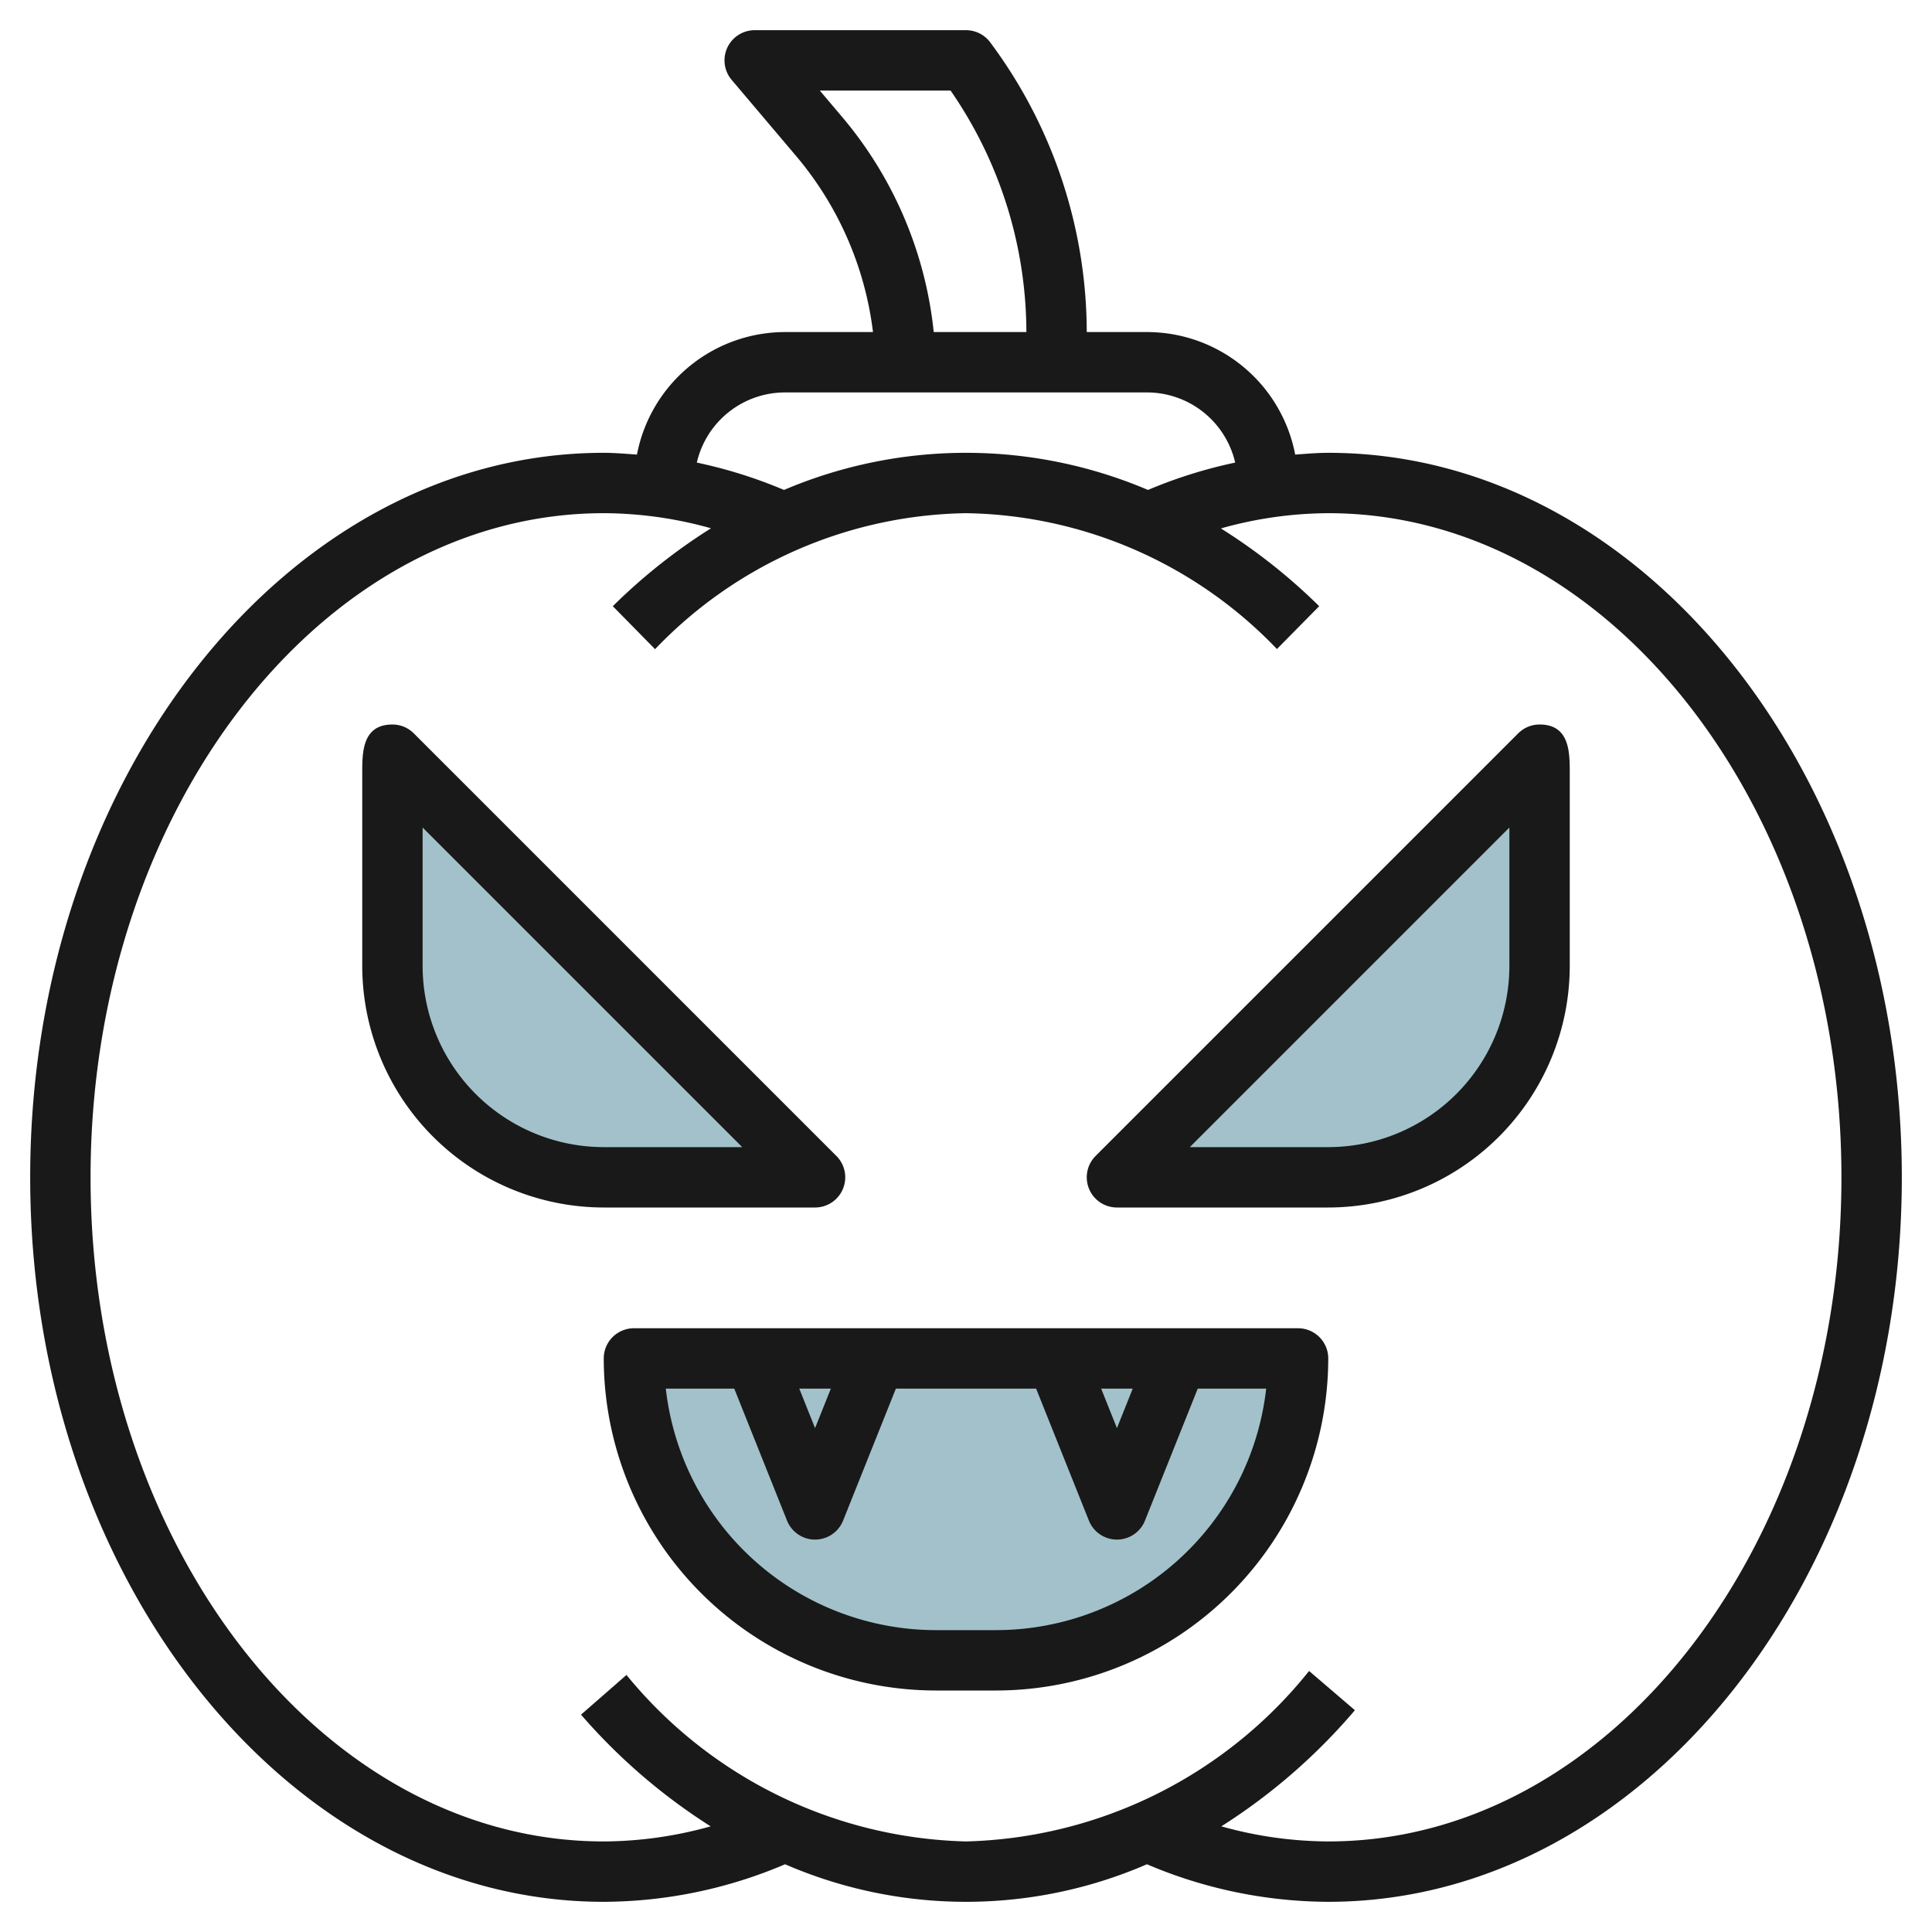
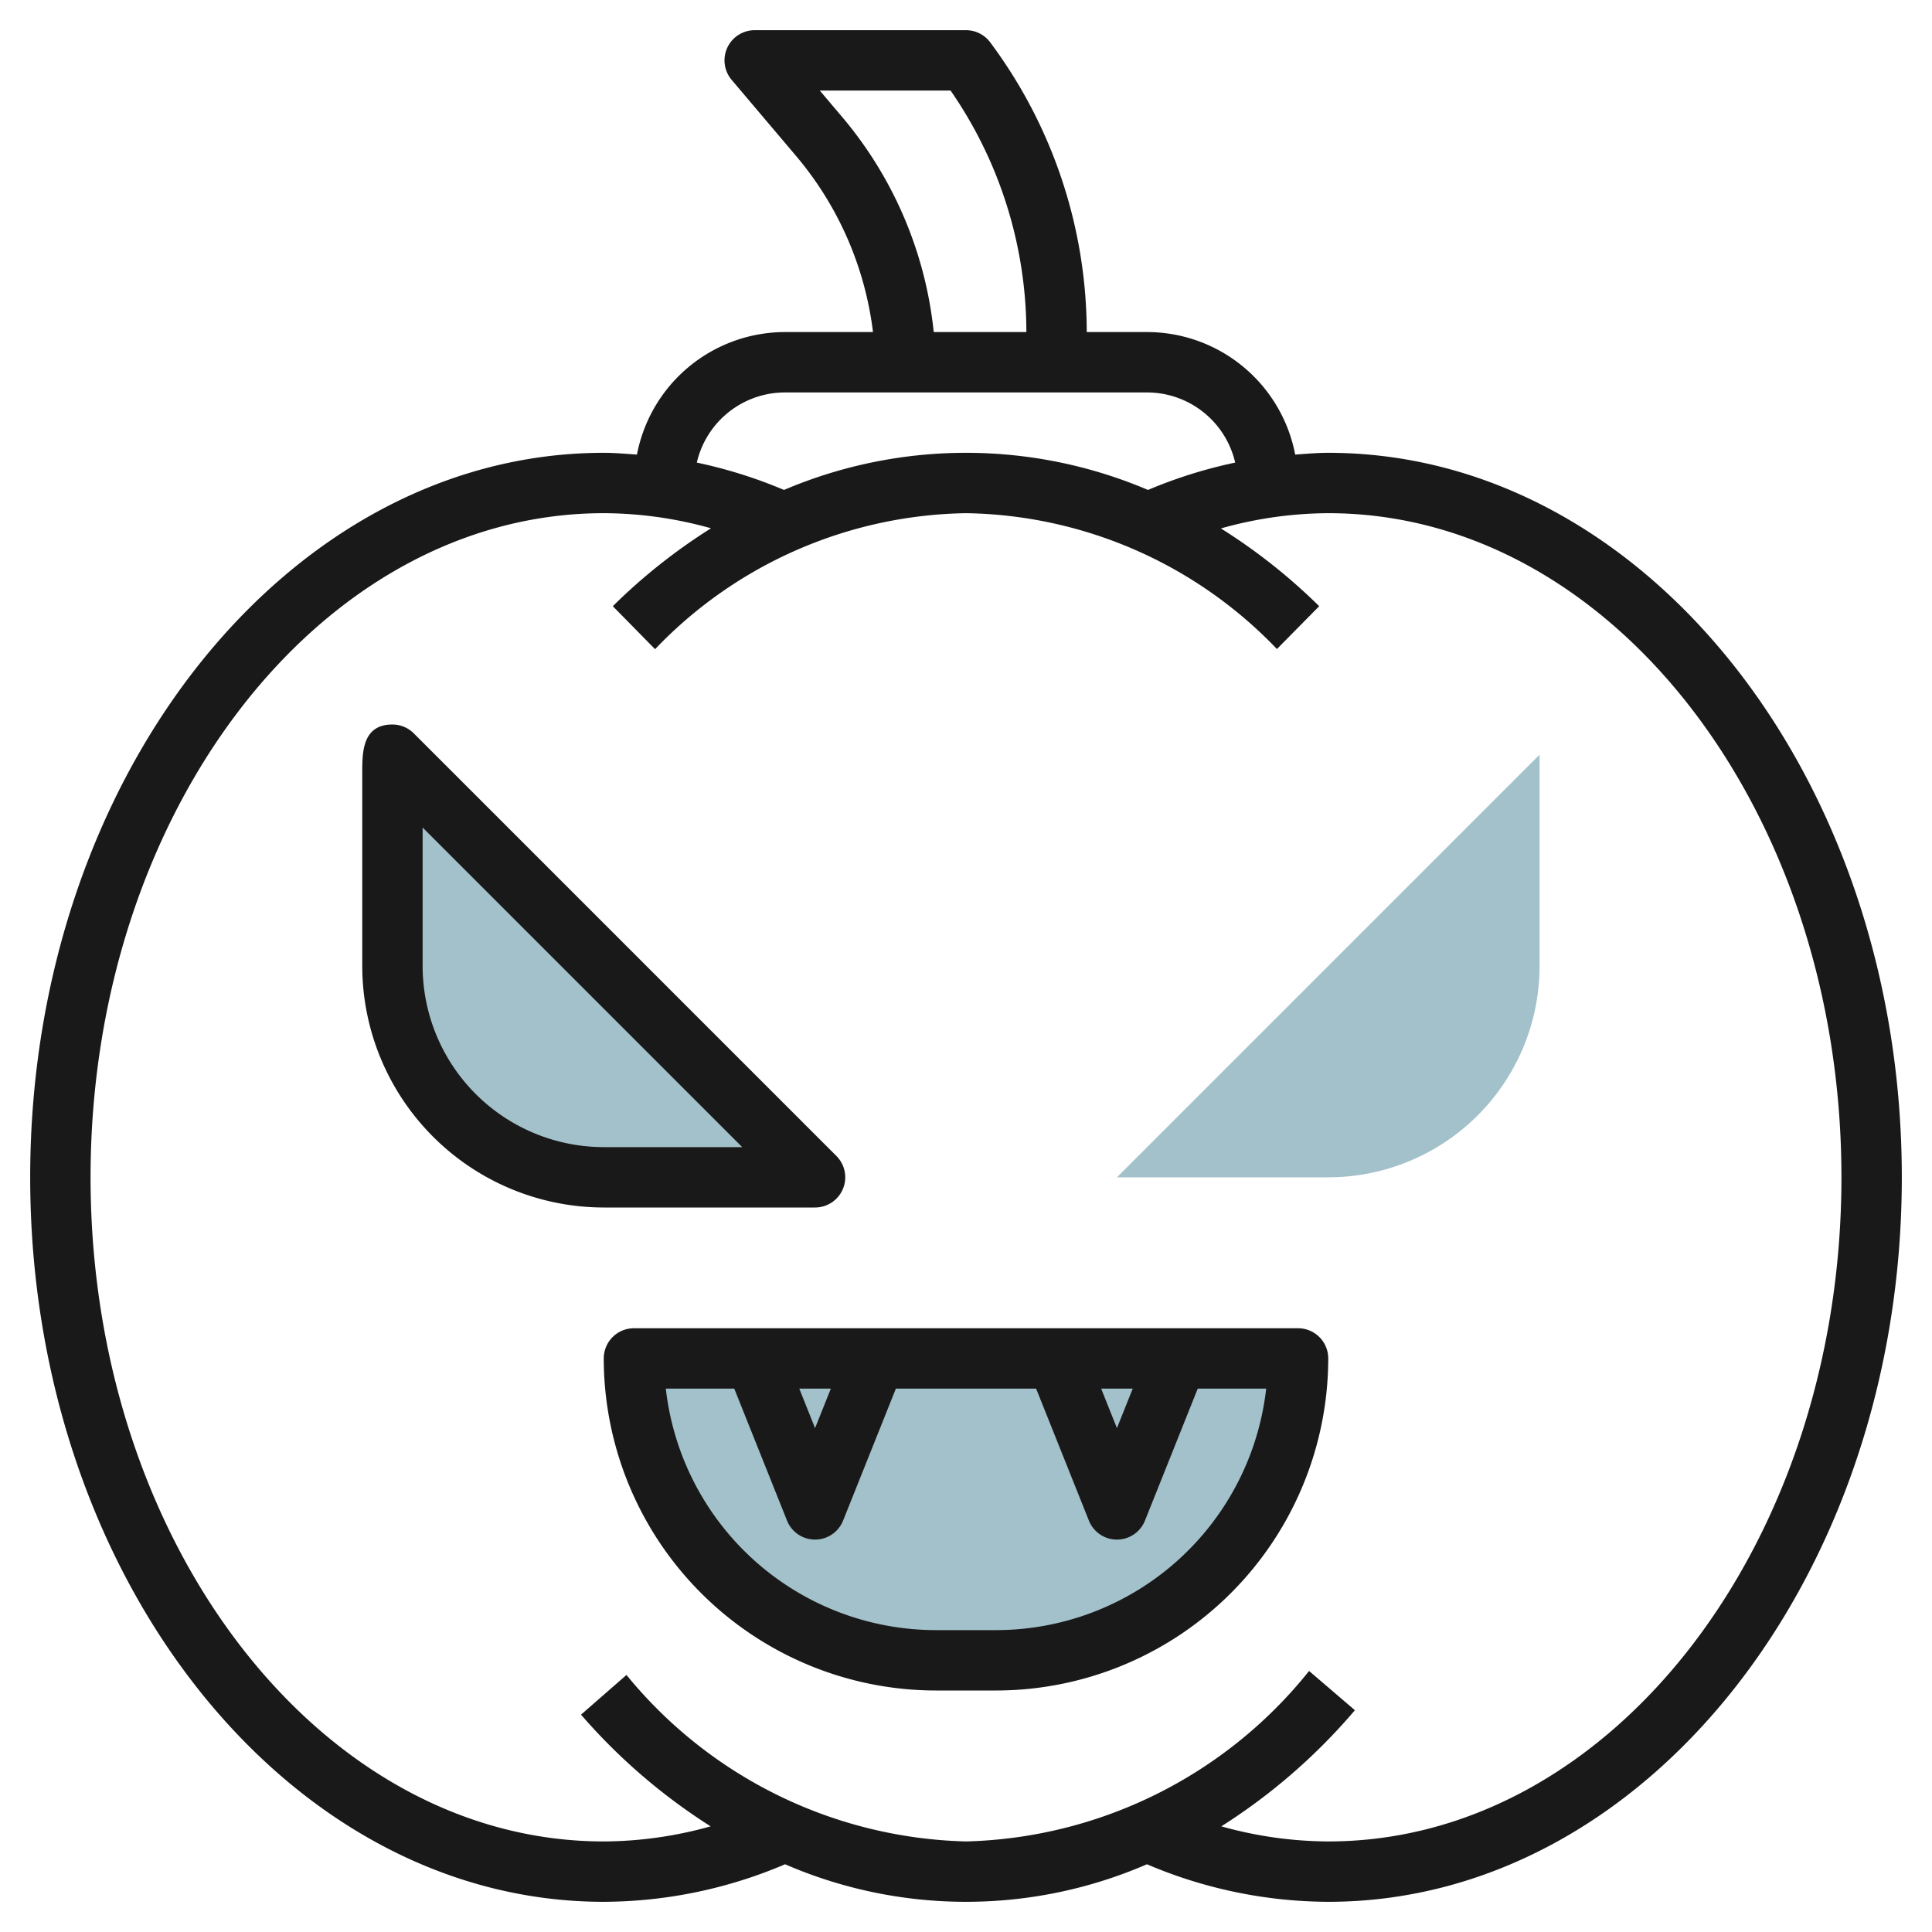
<svg xmlns="http://www.w3.org/2000/svg" id="Layer_3" height="512" viewBox="0 0 64 64" width="512" data-name="Layer 3">
  <path d="m13 25s0 3.5 0 7a7 7 0 0 0 7 7h7z" fill="#a3c1ca" />
  <path d="m51 25s0 3.5 0 7a7 7 0 0 1 -7 7h-7z" fill="#a3c1ca" />
  <path d="m21 45h22a0 0 0 0 1 0 0 10 10 0 0 1 -10 10h-2a10 10 0 0 1 -10-10 0 0 0 0 1 0 0z" fill="#a3c1ca" />
  <g fill="#191919">
    <path d="m44 15c-.367 0-.731.033-1.095.059a5 5 0 0 0 -4.905-4.059h-2a16.106 16.106 0 0 0 -3.2-9.6 1 1 0 0 0 -.8-.4h-7a1 1 0 0 0 -.763 1.646l2.144 2.532a11.118 11.118 0 0 1 2.538 5.822h-2.919a5 5 0 0 0 -4.9 4.059c-.369-.026-.733-.059-1.1-.059-10.477 0-19 10.767-19 24s8.523 24 19 24a15.425 15.425 0 0 0 6.007-1.244 15.06 15.06 0 0 0 11.987 0 15.424 15.424 0 0 0 6.006 1.244c10.477 0 19-10.767 19-24s-8.523-24-19-24zm-16.094-11.115-.749-.885h4.332a14.1 14.1 0 0 1 2.511 8h-3.069a13.121 13.121 0 0 0 -3.025-7.115zm-1.906 9.115h12a3 3 0 0 1 2.917 2.324 15.726 15.726 0 0 0 -2.888.906 15.391 15.391 0 0 0 -12.058 0 15.726 15.726 0 0 0 -2.888-.906 3 3 0 0 1 2.917-2.324zm18 48a13.278 13.278 0 0 1 -3.542-.5 19.544 19.544 0 0 0 4.425-3.847l-1.518-1.3a15.037 15.037 0 0 1 -11.365 5.647 15 15 0 0 1 -11.247-5.515l-1.506 1.315a19.46 19.46 0 0 0 4.294 3.7 13.277 13.277 0 0 1 -3.541.5c-9.374 0-17-9.869-17-22s7.626-22 17-22a13.276 13.276 0 0 1 3.553.5 19.023 19.023 0 0 0 -3.253 2.581l1.4 1.424a14.547 14.547 0 0 1 10.3-4.505 14.547 14.547 0 0 1 10.3 4.5l1.4-1.419a19.023 19.023 0 0 0 -3.256-2.576 13.276 13.276 0 0 1 3.556-.505c9.374 0 17 9.869 17 22s-7.626 22-17 22z" />
    <path d="m27 40a1 1 0 0 0 .707-1.707l-14-14a1 1 0 0 0 -.707-.293c-1 0-1 .926-1 1.6v6.4a8.009 8.009 0 0 0 8 8zm-13-8v-4.587l10.587 10.587h-4.587a6.006 6.006 0 0 1 -6-6z" />
-     <path d="m51 24a1 1 0 0 0 -.707.293l-14 14a1 1 0 0 0 .707 1.707h7a8.009 8.009 0 0 0 8-8v-6.4c0-.674 0-1.6-1-1.6zm-1 8a6.006 6.006 0 0 1 -6 6h-4.586l10.586-10.587z" />
    <path d="m43 44h-22a1 1 0 0 0 -1 1 11.013 11.013 0 0 0 11 11h2a11.013 11.013 0 0 0 11-11 1 1 0 0 0 -1-1zm-5.477 2-.523 1.308-.523-1.308zm-10 0-.523 1.308-.523-1.308zm5.477 8h-2a9.012 9.012 0 0 1 -8.944-8h2.267l1.748 4.371a1 1 0 0 0 1.858 0l1.748-4.371h4.646l1.748 4.371a1 1 0 0 0 1.858 0l1.748-4.371h2.267a9.012 9.012 0 0 1 -8.944 8z" />
  </g>
</svg>